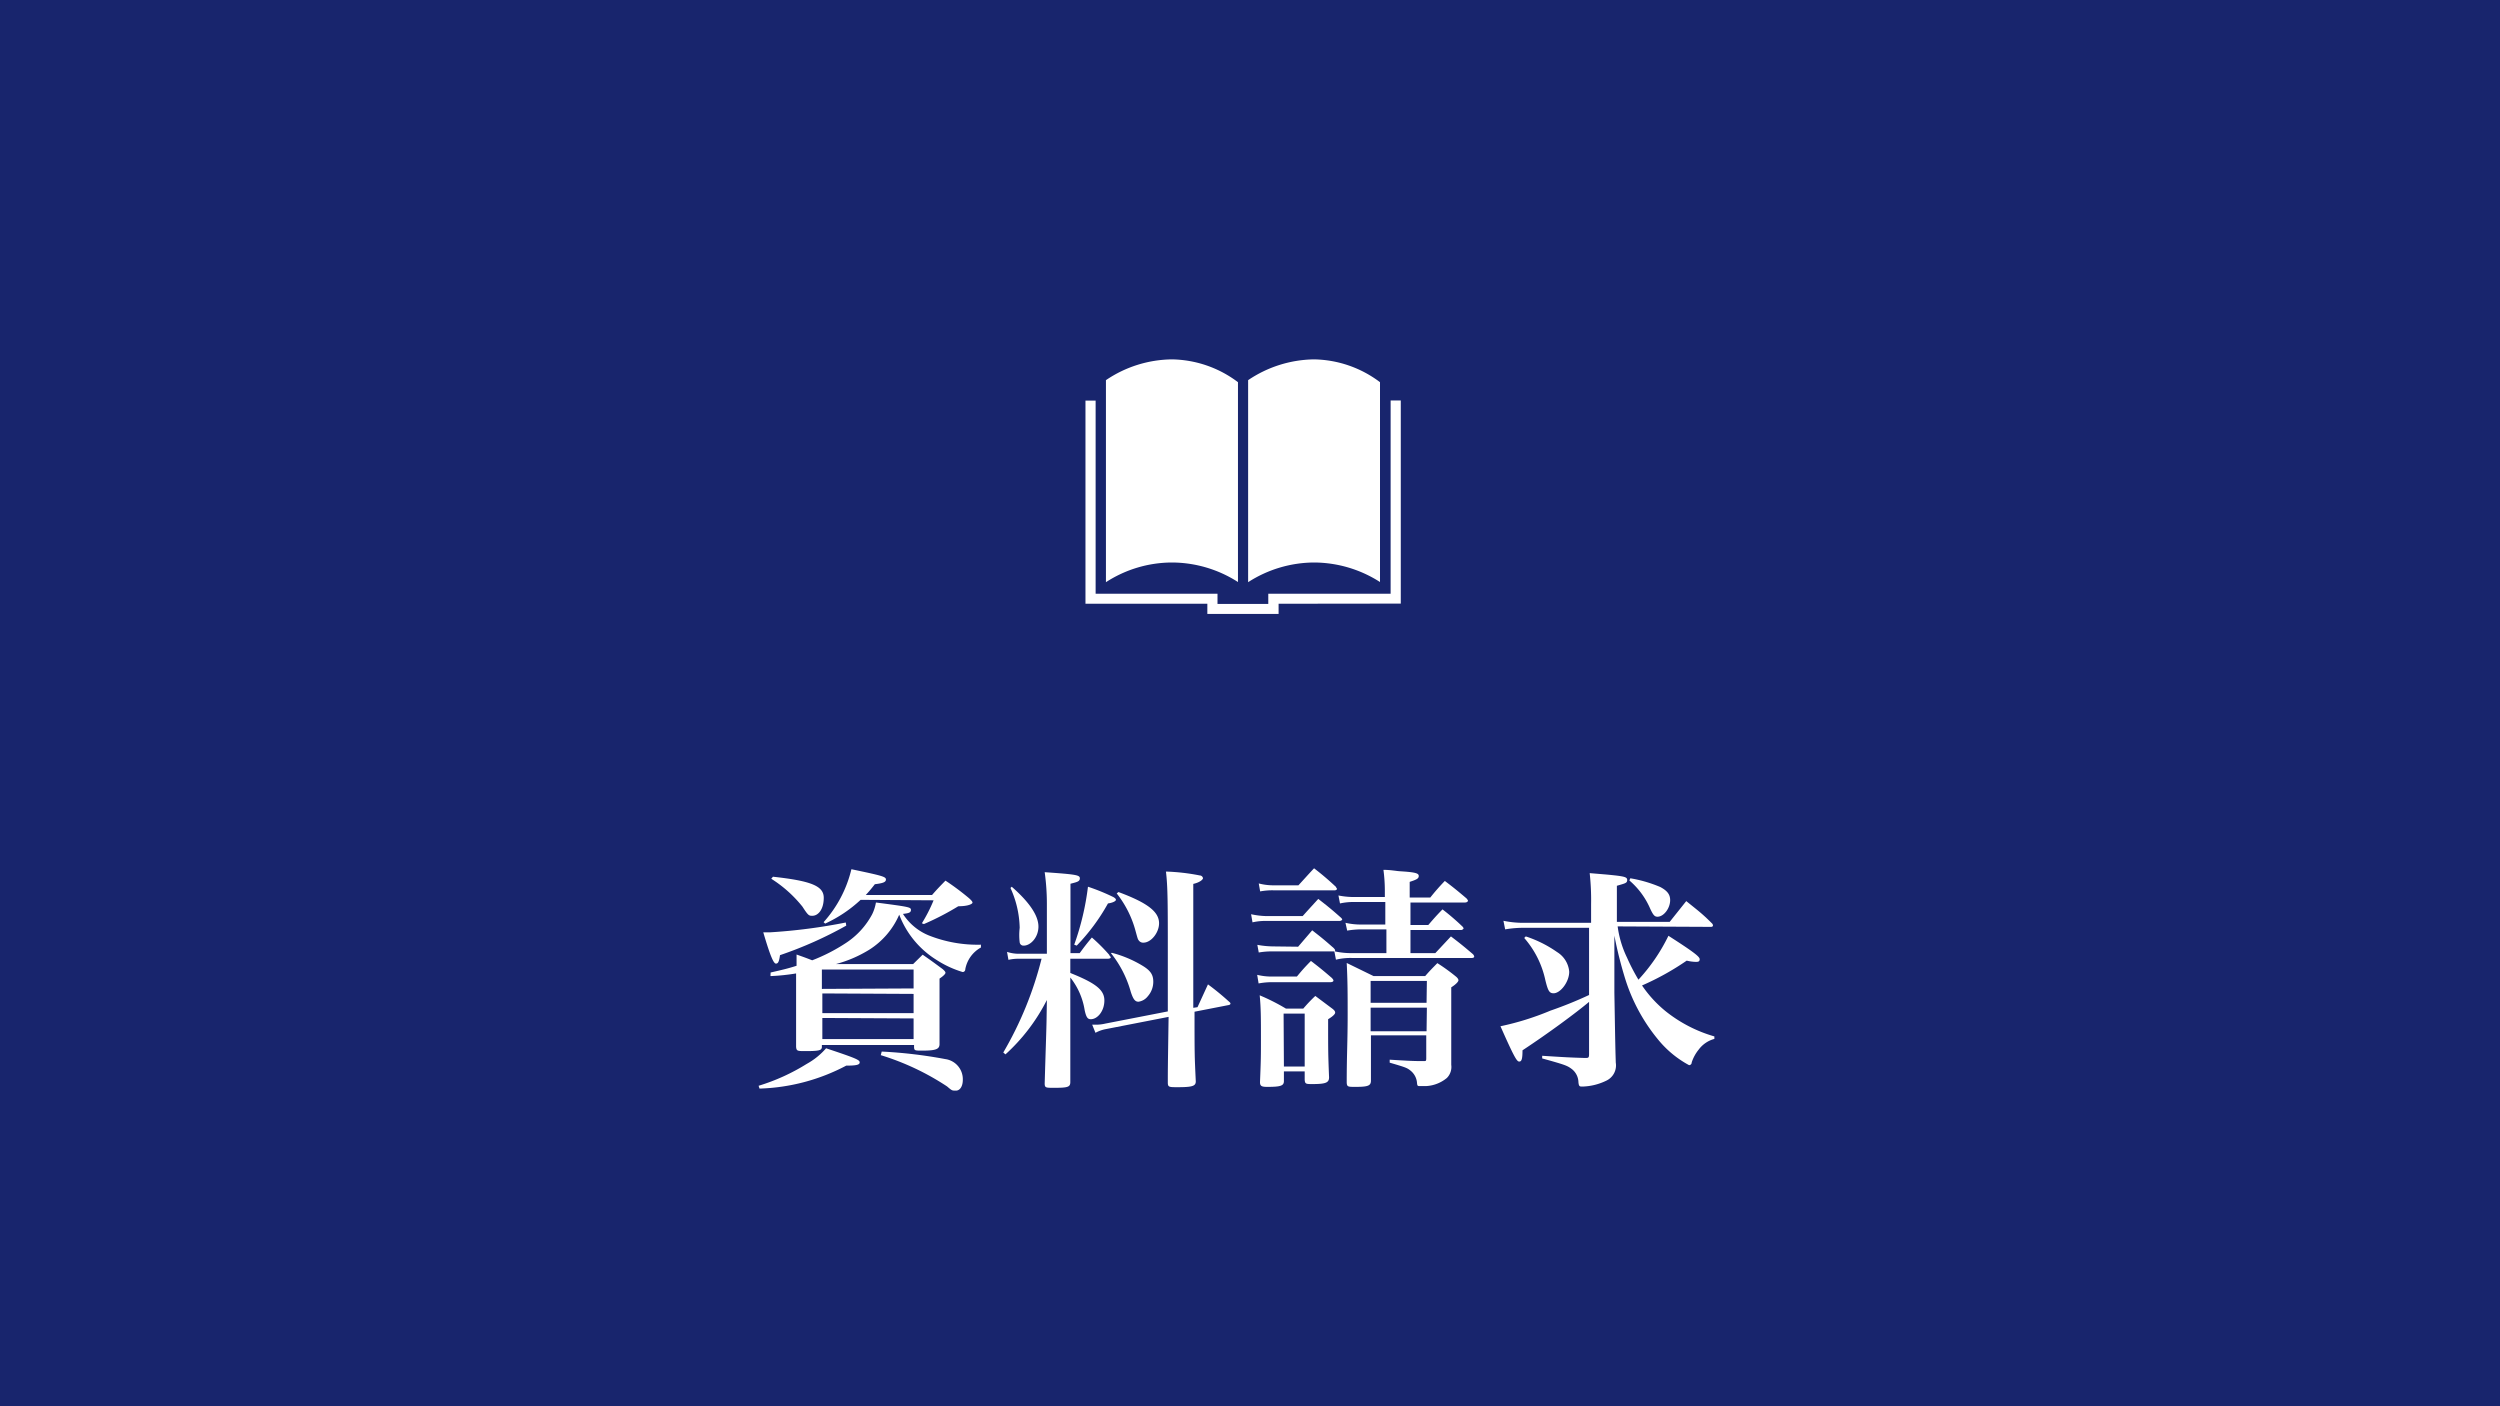
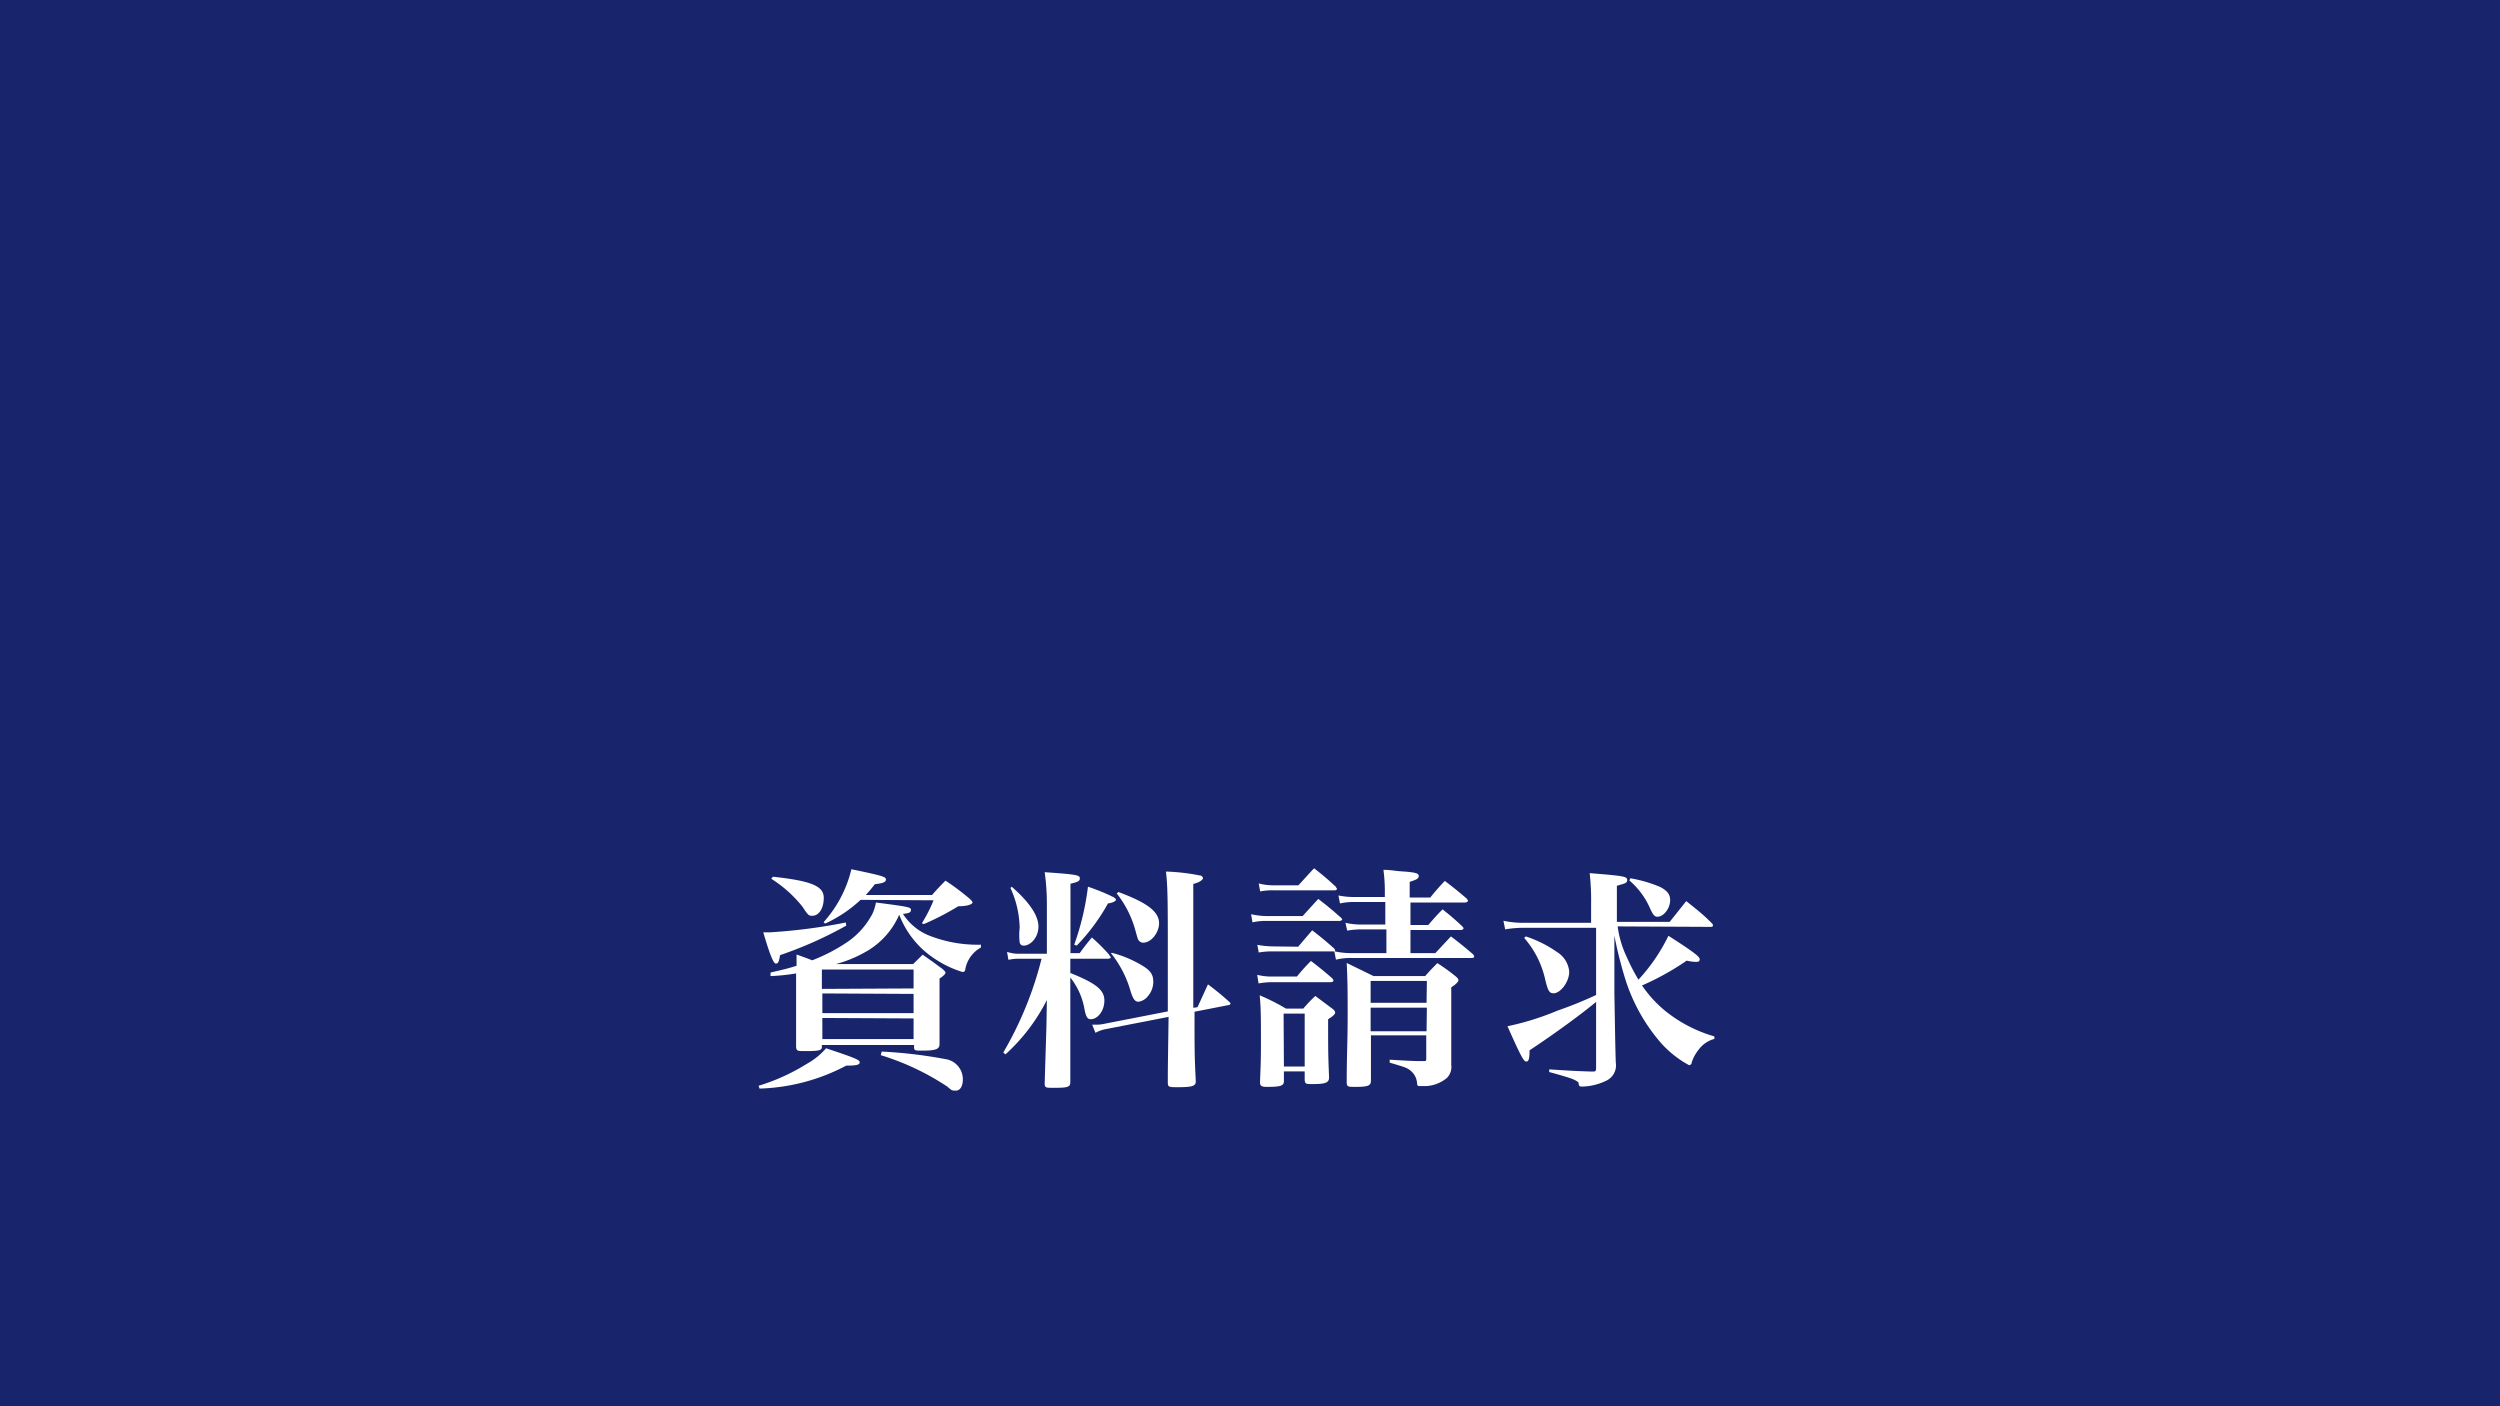
<svg xmlns="http://www.w3.org/2000/svg" id="レイヤー_1" data-name="レイヤー 1" width="160" height="90" viewBox="0 0 160 90">
  <defs>
    <style>.cls-1{fill:#18256d;}.cls-2{fill:#fff;}</style>
  </defs>
  <rect class="cls-1" width="160" height="90" />
  <path class="cls-2" d="M48.55,69.49a12.93,12.93,0,0,0,3.08-1.4,4.57,4.57,0,0,0,1.24-1c1.89.63,2.15.74,2.15.9s-.21.21-.86.21a12.66,12.66,0,0,1-5.55,1.47Zm5.61-10.25a25.29,25.29,0,0,1-4.24,1.89c-.06.42-.12.54-.26.54s-.34-.4-.81-2h.42a36,36,0,0,0,4.86-.63Zm-4.84,3c.84-.19,1.15-.27,1.66-.43,0-.26,0-.38,0-.72.51.18.62.22,1,.37a11.32,11.32,0,0,0,2.16-1.11,5,5,0,0,0,1.68-1.84,2.76,2.76,0,0,0,.24-.75c2.15.28,2.24.3,2.24.48s-.18.21-.51.25a3.55,3.55,0,0,0,1.66,1.38,8.45,8.45,0,0,0,3.33.59v.18a2,2,0,0,0-1,1.38c0,.13-.09.19-.17.19a6.52,6.52,0,0,1-1.68-.78,5.86,5.86,0,0,1-2.38-2.89h0a5,5,0,0,1-1.93,2.25,8,8,0,0,1-2.12.91h4.94l.61-.6c.59.41.75.53,1.29.93.12.11.17.17.17.23s-.11.19-.38.37V64c0,.87,0,1.56,0,2.82,0,.33-.24.42-1.11.42-.45,0-.51,0-.52-.21v-.15H52.6V67c0,.23-.19.27-1.06.27-.5,0-.57,0-.59-.28,0-1.28,0-1.85,0-4V62.3a13.22,13.22,0,0,1-1.64.17Zm.15-6.13c2.47.27,3.25.6,3.25,1.35s-.36,1.15-.73,1.15c-.21,0-.26,0-.63-.58a8.08,8.08,0,0,0-2-1.79Zm9,7.15V62.05H52.6v1.24Zm-5.84.32v1.26h5.84V63.61Zm0,1.57v1.35h5.84V65.18Zm2.45-7.56a8.56,8.56,0,0,1-2.27,1.52l-.1-.09a7.75,7.75,0,0,0,1.78-3.39c2,.42,2.21.48,2.21.66s-.23.24-.71.3c-.28.36-.39.48-.58.69h4.24c.36-.41.48-.53.86-.92A16.38,16.38,0,0,1,62,57.47c.16.14.24.23.24.3S62,58,61.33,58a17.3,17.3,0,0,1-2.2,1.14L59,59.09a9.9,9.9,0,0,0,.75-1.47Zm1.35,9.71a30,30,0,0,1,4.06.48,1.3,1.3,0,0,1,1.13,1.33c0,.41-.18.69-.44.69s-.25,0-.57-.27a16.43,16.43,0,0,0-4.24-2Z" />
  <path class="cls-2" d="M68.5,62.27c1.62.65,2.18,1.08,2.18,1.76s-.44,1.2-.87,1.2c-.2,0-.29-.12-.39-.57a4.49,4.49,0,0,0-.92-2.1v1.2l0,5.49c0,.33-.17.37-1.07.37-.49,0-.57,0-.57-.28.06-2.09.11-3.44.12-4.08L67,64a12,12,0,0,1-2.65,3.48l-.14-.12a22.82,22.82,0,0,0,2.45-6H65.26a2.89,2.89,0,0,0-.72.07l-.09-.51a2.37,2.37,0,0,0,.81.12H67V57.82a14.7,14.7,0,0,0-.14-2c2,.14,2.25.18,2.25.39s-.18.24-.6.35V61h.59c.33-.45.43-.58.78-1A11.3,11.3,0,0,1,71,61.12c0,.06.09.1.09.15s-.08.09-.2.09H68.5Zm-3.75-5.52c1.14,1,1.71,1.85,1.71,2.55s-.51,1.22-.94,1.22a.24.24,0,0,1-.26-.21,3.88,3.88,0,0,1,0-.93,6.45,6.45,0,0,0-.59-2.55Zm4,3.71a17.05,17.05,0,0,0,.88-3.71,13,13,0,0,1,1.62.66c.11.06.17.12.17.18s-.15.18-.51.23a12.77,12.77,0,0,1-2,2.7Zm7.89,4L77.31,63a16.6,16.6,0,0,1,1.32,1.08c.07.06.12.1.12.15s-.06.09-.15.1l-2.15.42c0,2.75,0,2.75.08,4.46,0,.3-.23.37-1.16.37-.55,0-.63,0-.63-.3,0-.84,0-.84.05-4.2l-4,.78a2.23,2.23,0,0,0-.68.24l-.21-.52h.23a2.57,2.57,0,0,0,.61-.07l4-.78,0-1.61V61.12c0-3.24,0-4.38-.12-5.34a13.08,13.08,0,0,1,2.17.25c.12,0,.2.11.2.18s-.18.26-.62.36c0,3.29,0,3.29,0,3.93,0,1,0,1.31,0,4Zm-5.48-3.48a7.32,7.32,0,0,1,2,.85c.48.3.65.56.65,1a1.4,1.4,0,0,1-.35.93.91.91,0,0,1-.6.35c-.22,0-.34-.17-.49-.63A6.94,6.94,0,0,0,71.1,61Zm.42-3.89c1.86.69,2.6,1.26,2.6,2,0,.6-.51,1.24-1,1.24a.34.34,0,0,1-.29-.13c-.07-.09-.07-.09-.21-.6a6.64,6.64,0,0,0-1.21-2.42Z" />
  <path class="cls-2" d="M80.07,58.51a5,5,0,0,0,1,.12h2.3c.43-.48.57-.63,1-1.1.64.5.84.66,1.45,1.2.06.06.08.09.08.12s-.08.09-.17.09H81.06a3.71,3.71,0,0,0-.9.09Zm.39,3.88a3.92,3.92,0,0,0,.93.11H83c.39-.47.51-.6.9-1,.6.46.78.61,1.34,1.09.07.08.1.12.1.17s-.07.1-.19.1H81.39a4.69,4.69,0,0,0-.84.08Zm2.62-1.8.9-1.05c.62.48.8.63,1.38,1.14,0,0,.08.09.08.11a.19.19,0,0,1,0,.1,4.83,4.83,0,0,0,1.08.11h2.21V59.48H87.13a5.31,5.31,0,0,0-.91.08l-.11-.5a4.37,4.37,0,0,0,1,.11h1.55V57.73H86.76a4,4,0,0,0-1,.09l-.1-.51a5.13,5.13,0,0,0,1.05.1h1.92v-.36a10.24,10.24,0,0,0-.09-1.38c.46,0,.84.08,1.06.09.95.06,1.2.12,1.2.3s-.16.24-.58.38v1h1.32a13.81,13.81,0,0,1,.93-1.06c.63.48.81.63,1.39,1.12.06.08.09.11.09.15s-.07.11-.18.11H90.27v1.44h1.14c.39-.45.51-.59.91-1a15.36,15.36,0,0,1,1.28,1.1.24.24,0,0,1,.07.13s-.07.09-.15.09H90.27V61h1.59l1-1.07c.63.48.81.63,1.4,1.13a.29.29,0,0,1,.09.16c0,.05-.06.09-.14.09H86.5a3.89,3.89,0,0,0-1,.11l-.1-.53-.11,0H81.46a4.86,4.86,0,0,0-.9.07l-.09-.49a5.76,5.76,0,0,0,1,.1Zm-2.52-4.05a3.69,3.69,0,0,0,1,.12h1.54c.44-.48.57-.63,1-1.09a17.87,17.87,0,0,1,1.41,1.2c0,.06.06.09.06.12s-.06.09-.14.09H81.51a4.27,4.27,0,0,0-.86.07Zm1.61,12.65c0,.3-.21.37-1.07.37-.37,0-.46-.06-.46-.31.06-1.43.06-1.71.06-2.75,0-1.27,0-2-.08-2.8a13.19,13.19,0,0,1,1.68.85h1.11a9.82,9.82,0,0,1,.77-.81l1.11.83c.12.1.16.16.16.24s-.12.22-.45.42c0,2.14,0,2.2.06,3.72,0,.34-.21.43-1.06.43-.41,0-.48,0-.5-.27v-.54H82.17Zm0-.93H83.5V64.87H82.15Zm5.57-2v.8c0,.43,0,.57,0,2.1,0,.33-.19.4-1,.4-.46,0-.54,0-.55-.28,0-1.77.06-2.66.06-4.29,0-1.41,0-2.12-.06-3.36l1.72.84h3.3c.33-.38.44-.48.78-.83a12.09,12.09,0,0,1,1.19.86c.12.1.16.18.16.24s-.1.22-.46.45v3.19c0,.12,0,.48,0,1,0,.17,0,.44,0,.77a1,1,0,0,1-.28.84,2.27,2.27,0,0,1-1.35.52l-.35,0c-.16,0-.19,0-.21-.18a1.11,1.11,0,0,0-.43-.82c-.21-.17-.33-.21-1.32-.5v-.19c1.19.07,1.44.09,2.18.09.13,0,.16,0,.16-.18V66.26Zm3.58-3.48H87.72v1.4H91.3Zm0,1.71H87.72V66H91.3Z" />
-   <path class="cls-2" d="M103.53,59.29a6.54,6.54,0,0,0,.6,2,12.76,12.76,0,0,0,.73,1.41,11.54,11.54,0,0,0,1.92-2.81c1.64,1.05,2,1.34,2,1.5s-.11.17-.24.17a2.6,2.6,0,0,1-.59-.08,17.06,17.06,0,0,1-2.86,1.59,7.69,7.69,0,0,0,1.5,1.64,8.94,8.94,0,0,0,3.13,1.62v.16a1.85,1.85,0,0,0-1,.68,2.59,2.59,0,0,0-.45.82c0,.12-.09.18-.17.18a6.58,6.58,0,0,1-2-1.66,11.46,11.46,0,0,1-2.07-3.81,26.15,26.15,0,0,1-.71-2.82l0,3.66c.06,3.48.06,3.48.09,4.47a1.08,1.08,0,0,1-.6,1.15,3.71,3.71,0,0,1-1.53.38c-.18,0-.23,0-.26-.27a1.1,1.1,0,0,0-.45-.87c-.27-.2-.42-.26-1.87-.66v-.17c1.4.09,1.73.11,2.73.14.23,0,.27,0,.27-.26V64.12c-.82.69-2.59,2-4.26,3.1,0,.57-.06.72-.21.72s-.31-.25-1.2-2.26a17.69,17.69,0,0,0,3.2-1,25.49,25.49,0,0,0,2.47-1v-4.3H97.59a6.85,6.85,0,0,0-1.26.1l-.11-.55a6.18,6.18,0,0,0,1.37.13h4.24V57.88a15.87,15.87,0,0,0-.09-2l1.07.09c1.15.11,1.33.15,1.33.35s-.12.21-.66.37V59h3.38l1.06-1.33c.74.6,1,.78,1.64,1.42a.2.2,0,0,1,.07.14c0,.06-.06.09-.13.09Zm-5.88.64a7.61,7.61,0,0,1,2,1,1.64,1.64,0,0,1,.78,1.26c0,.65-.56,1.38-1,1.38-.27,0-.36-.15-.53-.85a6,6,0,0,0-1.35-2.69Zm6.69-3.72a8.47,8.47,0,0,1,1.92.56c.45.24.63.48.63.84,0,.52-.41,1.06-.81,1.06-.18,0-.27-.09-.47-.52a4.93,4.93,0,0,0-1.33-1.8Z" />
-   <path class="cls-2" d="M75,36a7.8,7.8,0,0,0-4.22,1.26V24.33A7.65,7.65,0,0,1,75,23a7.18,7.18,0,0,1,4.23,1.46V37.25A7.86,7.86,0,0,0,75,36Zm9.1,0a7.85,7.85,0,0,0-4.22,1.26V24.33A7.69,7.69,0,0,1,84.09,23a7.18,7.18,0,0,1,4.23,1.46V37.25A7.86,7.86,0,0,0,84.09,36Zm-2.27,2.64,0,.65H77.27v-.65h-7.8v-13h.65V38h7.8v.65h3.25V38H89V25.63h.65v13Z" />
+   <path class="cls-2" d="M103.53,59.29a6.54,6.54,0,0,0,.6,2,12.76,12.76,0,0,0,.73,1.41,11.54,11.54,0,0,0,1.92-2.81c1.64,1.05,2,1.34,2,1.5s-.11.17-.24.17a2.6,2.6,0,0,1-.59-.08,17.06,17.06,0,0,1-2.86,1.59,7.69,7.69,0,0,0,1.5,1.64,8.94,8.94,0,0,0,3.13,1.62v.16a1.85,1.85,0,0,0-1,.68,2.59,2.59,0,0,0-.45.82c0,.12-.09.18-.17.18a6.58,6.58,0,0,1-2-1.66,11.46,11.46,0,0,1-2.07-3.81,26.15,26.15,0,0,1-.71-2.82l0,3.66c.06,3.48.06,3.48.09,4.47a1.08,1.08,0,0,1-.6,1.15,3.71,3.71,0,0,1-1.53.38c-.18,0-.23,0-.26-.27c-.27-.2-.42-.26-1.87-.66v-.17c1.4.09,1.73.11,2.73.14.23,0,.27,0,.27-.26V64.12c-.82.69-2.59,2-4.26,3.1,0,.57-.06.72-.21.72s-.31-.25-1.2-2.26a17.69,17.69,0,0,0,3.2-1,25.49,25.49,0,0,0,2.47-1v-4.3H97.59a6.85,6.85,0,0,0-1.26.1l-.11-.55a6.18,6.18,0,0,0,1.37.13h4.24V57.88a15.87,15.87,0,0,0-.09-2l1.07.09c1.15.11,1.33.15,1.33.35s-.12.21-.66.37V59h3.38l1.06-1.33c.74.6,1,.78,1.64,1.42a.2.2,0,0,1,.07.14c0,.06-.06.09-.13.09Zm-5.88.64a7.61,7.61,0,0,1,2,1,1.64,1.64,0,0,1,.78,1.26c0,.65-.56,1.38-1,1.38-.27,0-.36-.15-.53-.85a6,6,0,0,0-1.35-2.69Zm6.69-3.72a8.47,8.47,0,0,1,1.92.56c.45.24.63.48.63.84,0,.52-.41,1.06-.81,1.06-.18,0-.27-.09-.47-.52a4.93,4.93,0,0,0-1.33-1.8Z" />
</svg>